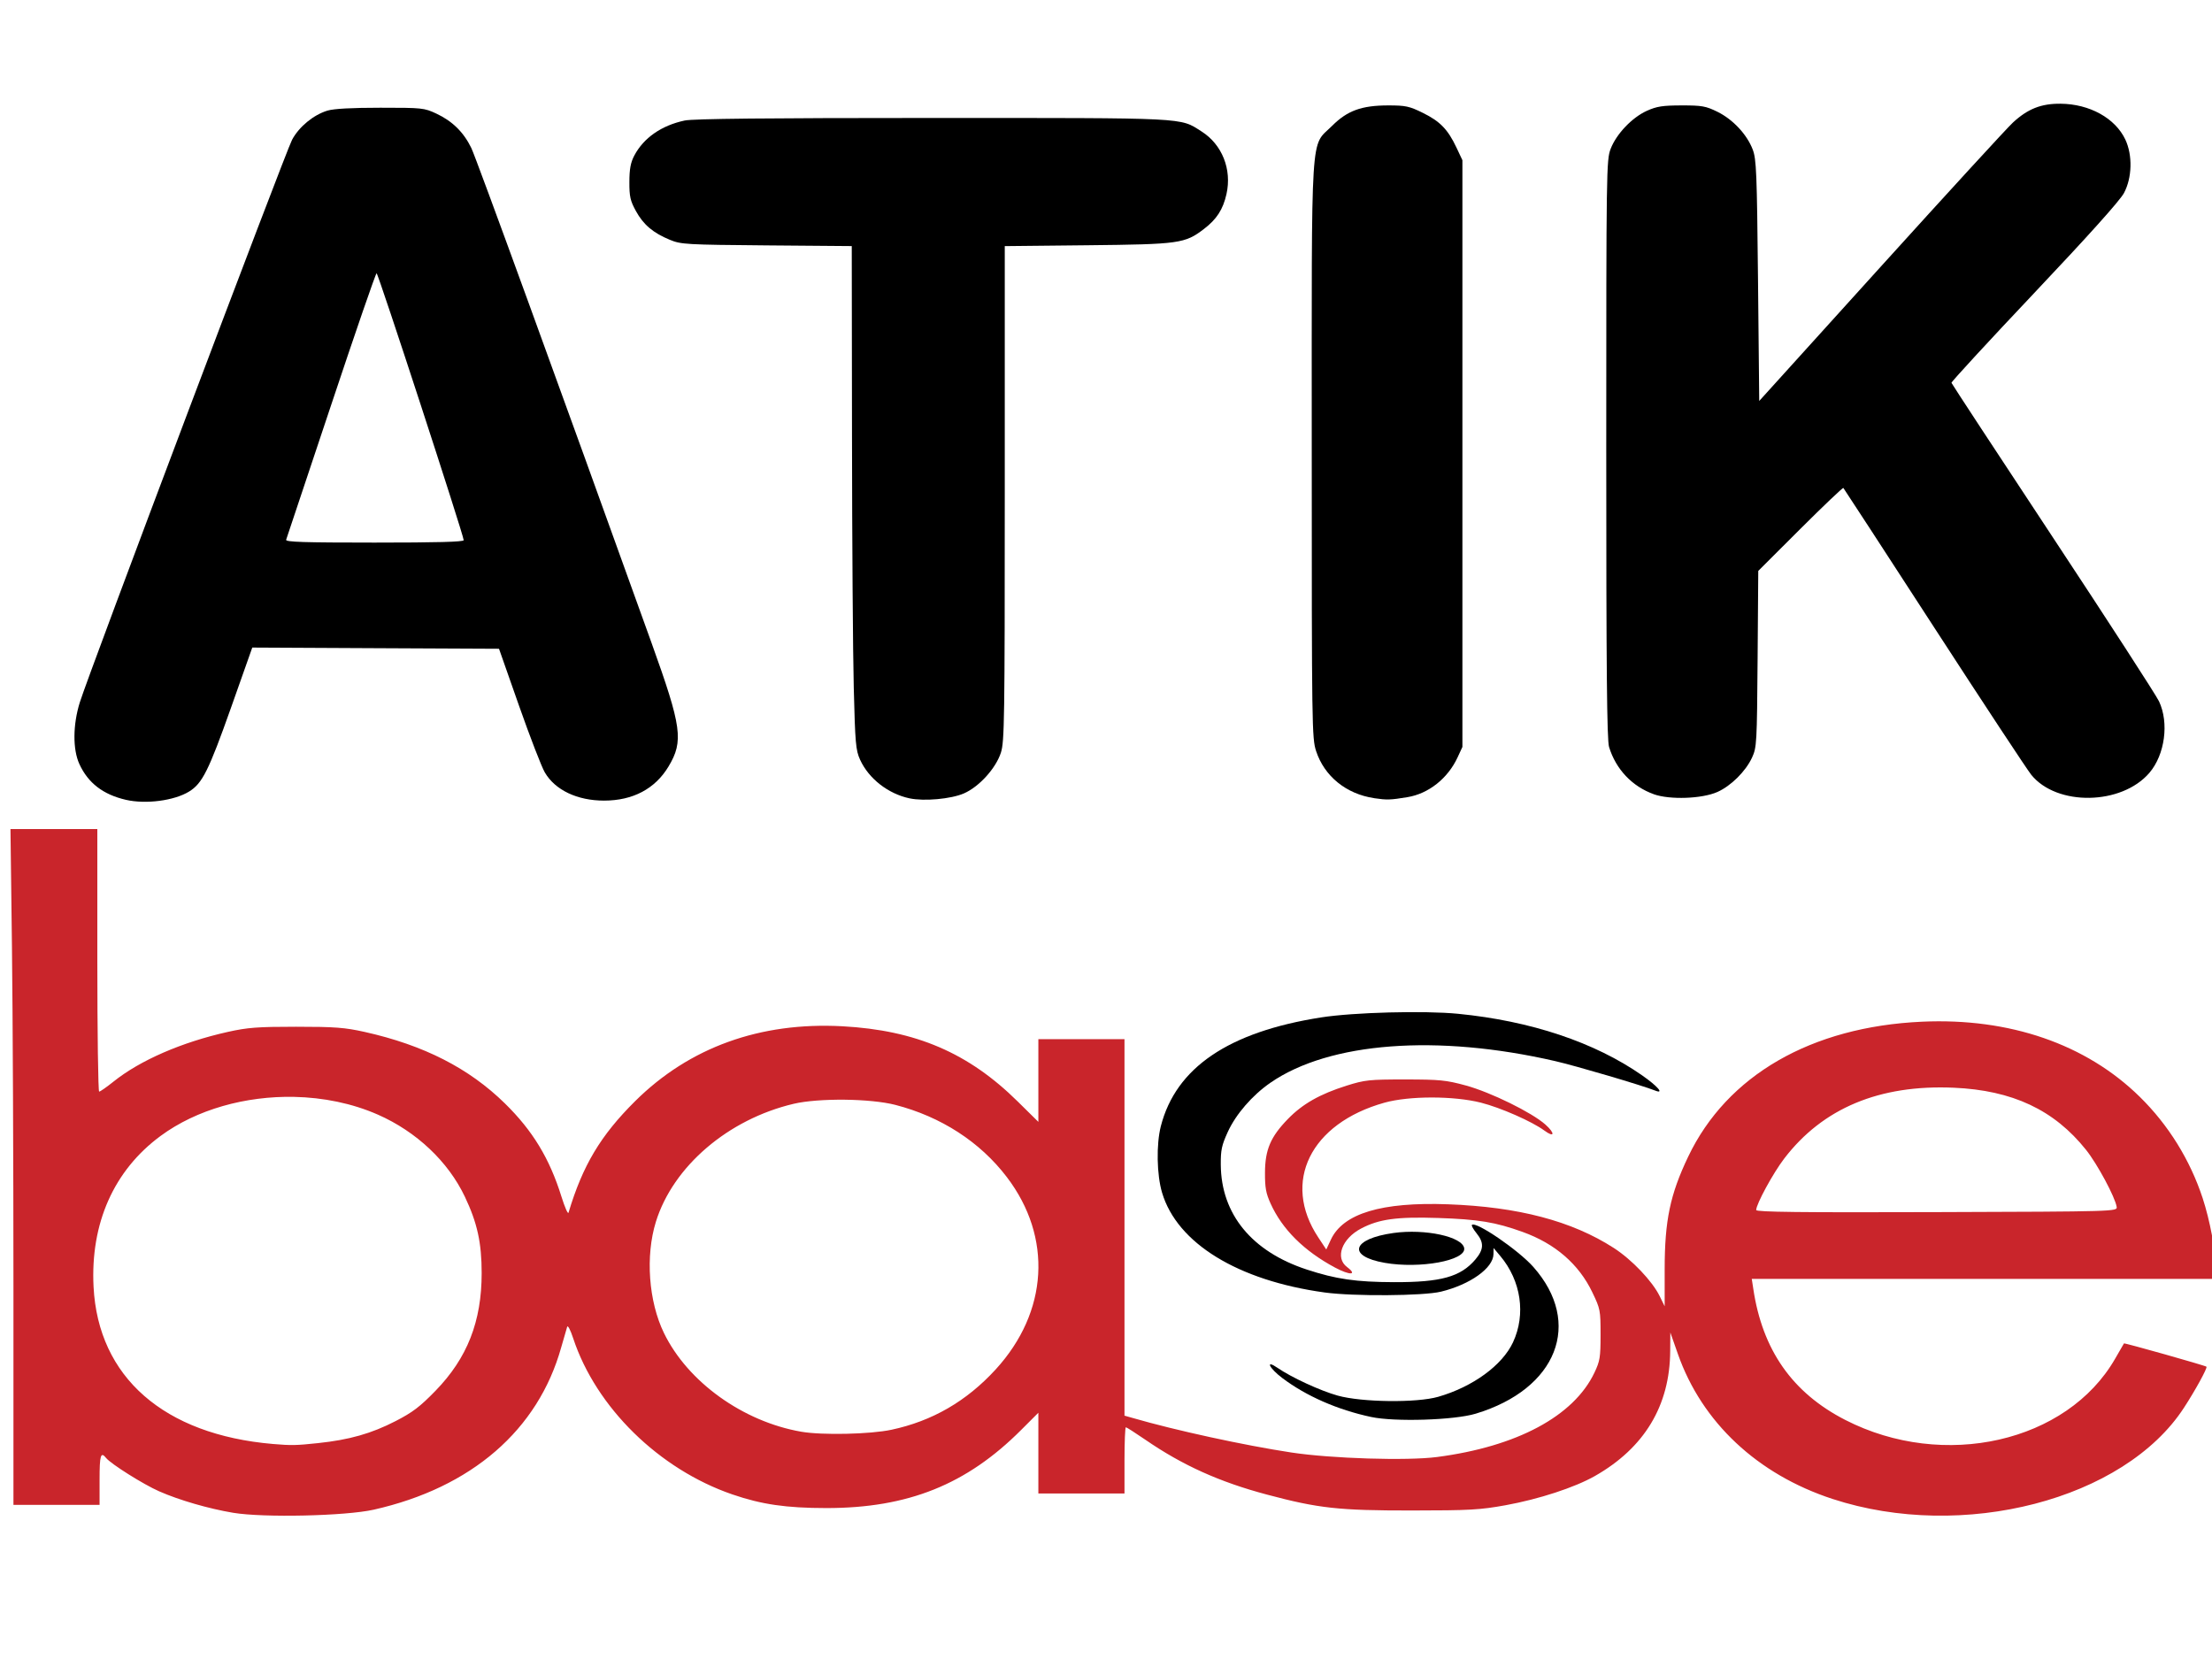
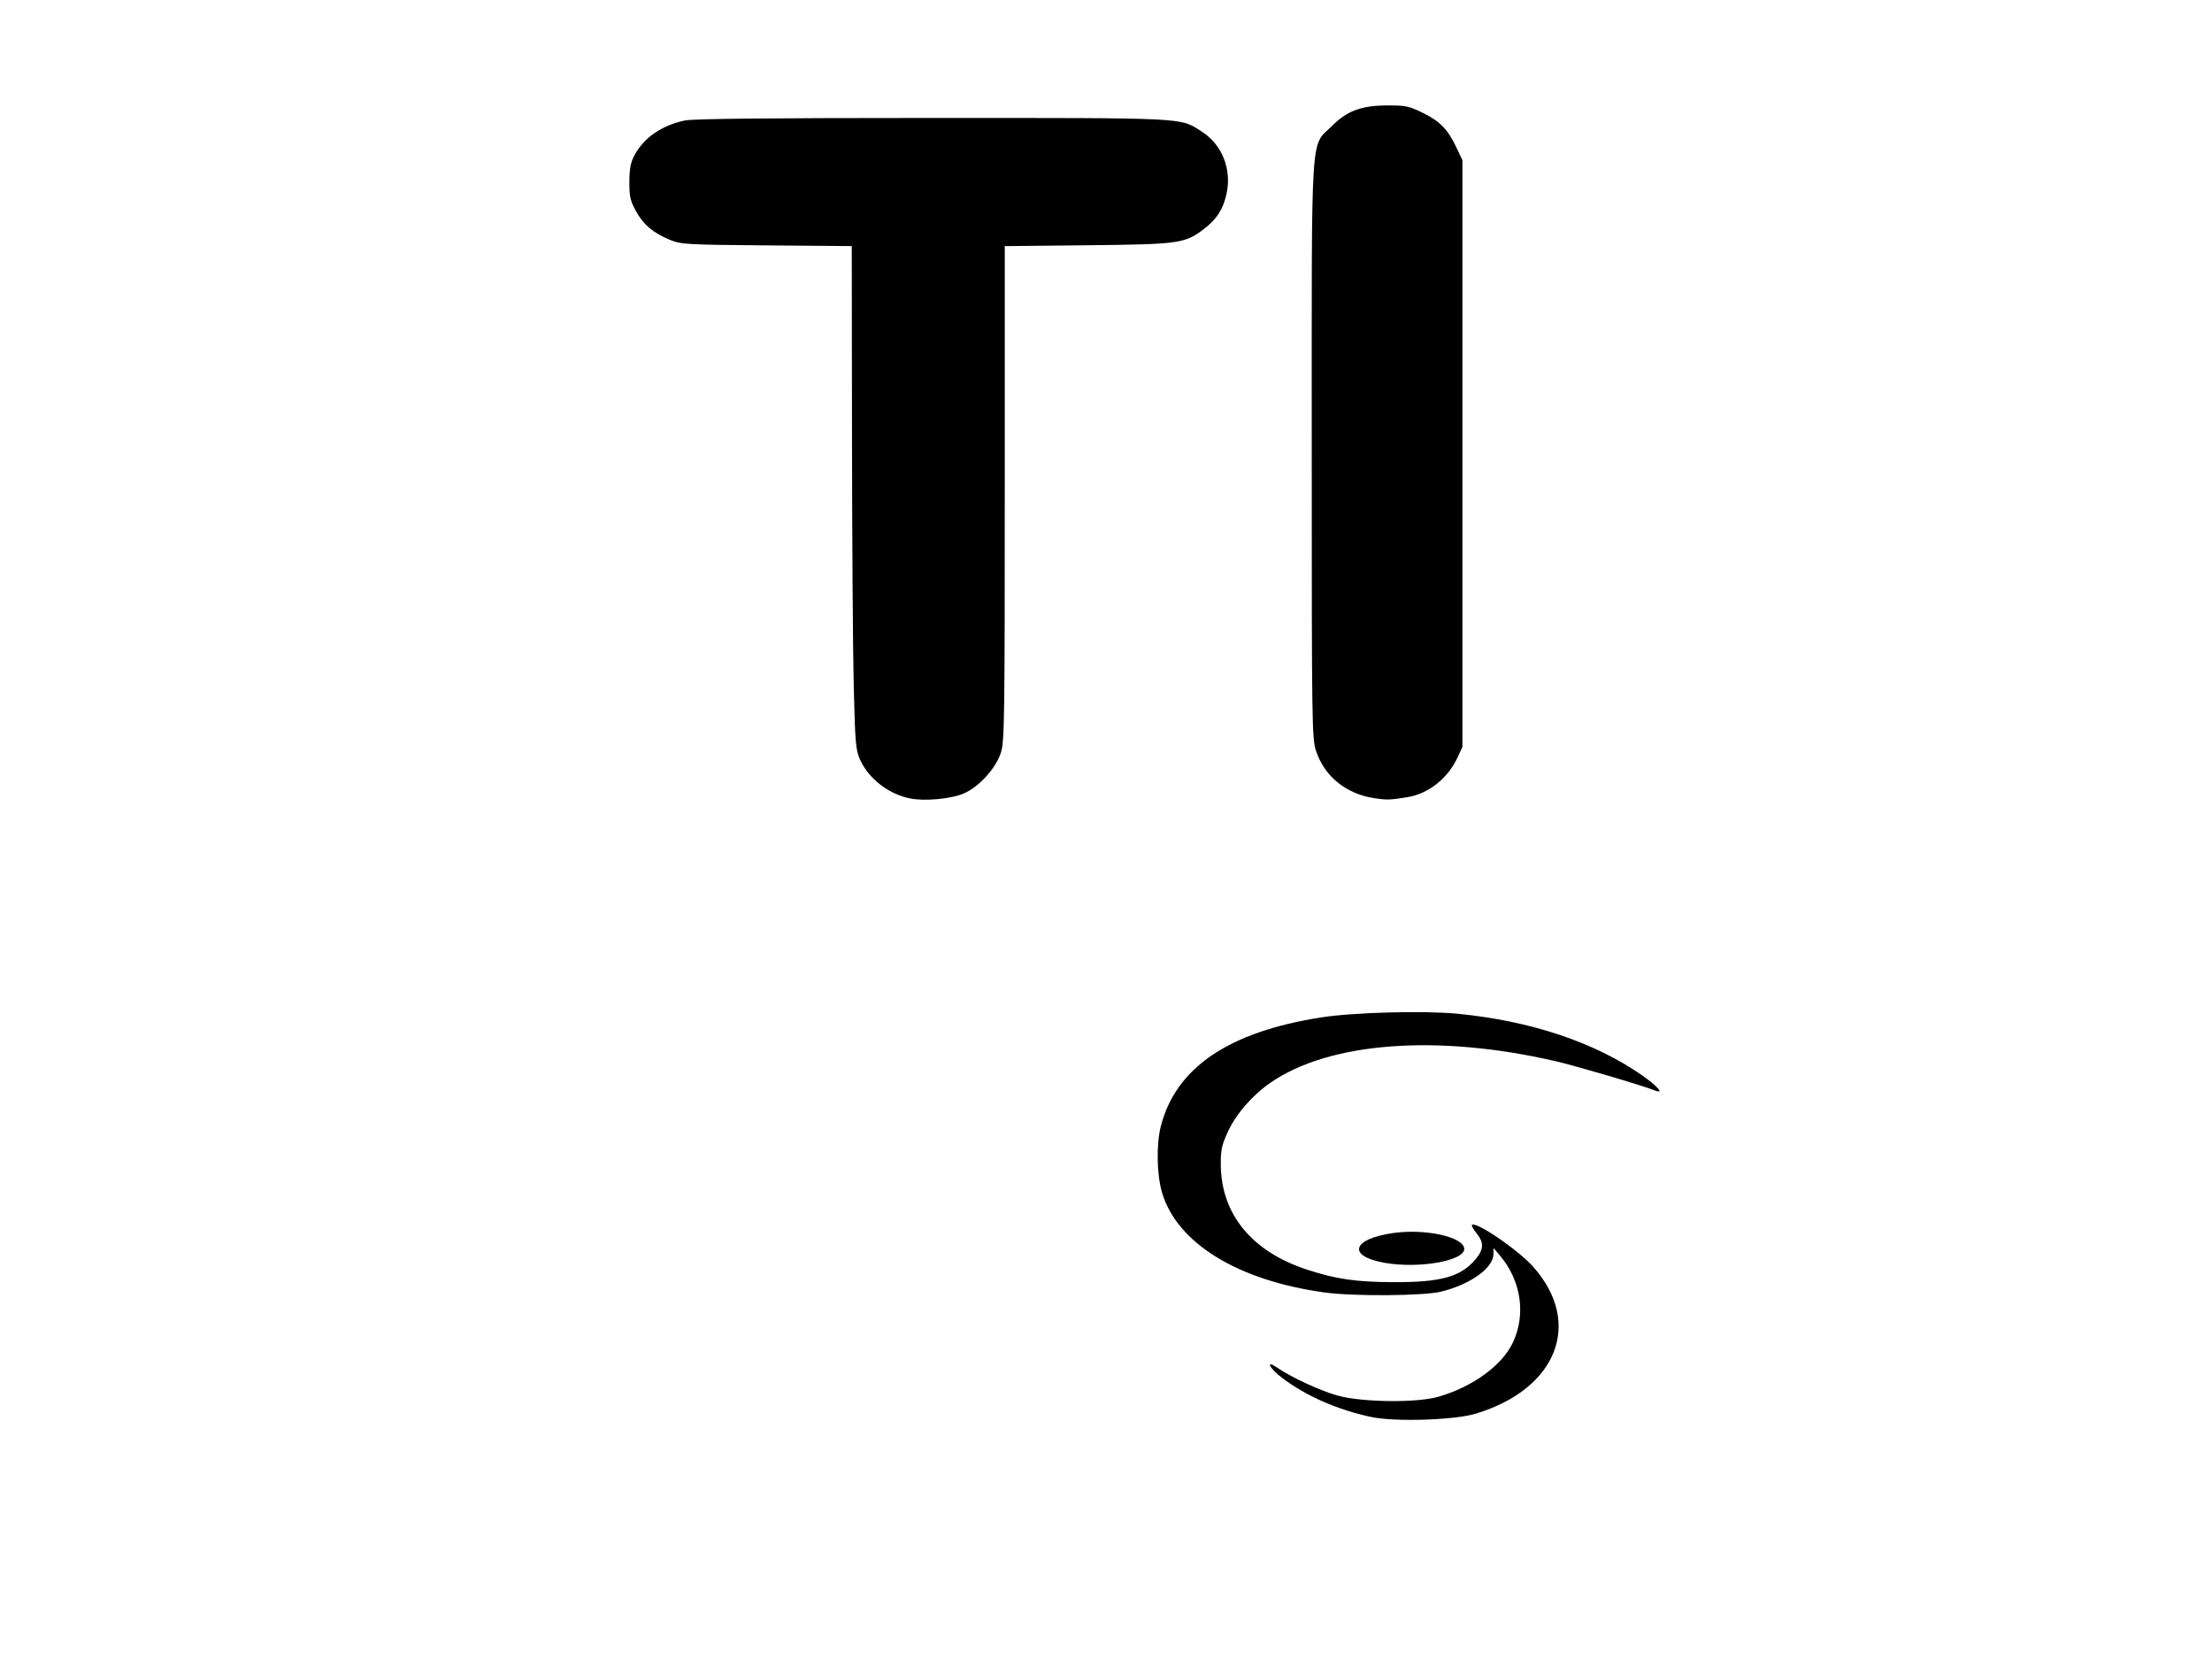
<svg xmlns="http://www.w3.org/2000/svg" xmlns:ns1="http://sodipodi.sourceforge.net/DTD/sodipodi-0.dtd" xmlns:ns2="http://www.inkscape.org/namespaces/inkscape" width="64" height="48" viewBox="0 0 64 48" version="1.1" id="svg6" ns1:docname="atikbase.svg" ns2:version="0.92.3 (2405546, 2018-03-11)">
  <defs id="defs10" />
-   <path style="fill:#000000;stroke-width:0.066" d="M 11.004 3.117 C 10.175 3.117 9.656 3.145 9.473 3.201 C 9.071 3.323 8.653 3.666 8.451 4.043 C 8.265 4.391 2.571 19.479 2.309 20.322 C 2.107 20.969 2.102 21.684 2.297 22.107 C 2.549 22.656 2.984 22.989 3.641 23.141 C 4.218 23.274 5.039 23.167 5.471 22.902 C 5.852 22.668 6.036 22.302 6.676 20.498 L 7.299 18.736 L 10.869 18.754 L 14.438 18.771 L 15.016 20.416 C 15.334 21.32 15.67 22.191 15.764 22.35 C 16.063 22.86 16.703 23.164 17.477 23.164 C 18.31 23.164 18.954 22.824 19.342 22.178 C 19.783 21.442 19.727 21.04 18.854 18.609 C 16.154 11.1 13.779 4.577 13.637 4.283 C 13.417 3.828 13.089 3.505 12.629 3.289 C 12.271 3.121 12.22 3.117 11.004 3.117 z M 10.896 7.906 C 10.942 7.906 13.416 15.49 13.416 15.629 C 13.416 15.679 12.638 15.699 10.832 15.699 C 8.793 15.699 8.255 15.682 8.279 15.617 C 8.296 15.572 8.881 13.819 9.58 11.721 C 10.279 9.623 10.871 7.906 10.896 7.906 z " id="path869" />
  <path style="fill:#000000;stroke-width:0.066" d="m 26.318,23.099 c -0.622,-0.132 -1.183,-0.57 -1.433,-1.118 -0.125,-0.274 -0.143,-0.473 -0.183,-2.087 -0.025,-0.981 -0.048,-4.256 -0.051,-7.278 L 24.644,7.12 22.184,7.1 C 19.86,7.08 19.705,7.072 19.385,6.94 18.898,6.74 18.616,6.502 18.399,6.106 18.236,5.809 18.208,5.687 18.21,5.263 c 0.001,-0.374 0.036,-0.56 0.141,-0.76 0.271,-0.514 0.787,-0.873 1.459,-1.016 0.246,-0.052 2.377,-0.074 7.171,-0.074 7.465,0 7.142,-0.016 7.783,0.39 0.595,0.377 0.882,1.096 0.722,1.811 -0.1,0.446 -0.283,0.73 -0.656,1.014 -0.548,0.418 -0.709,0.44 -3.365,0.468 l -2.394,0.025 v 7.155 c 0,6.545 -0.009,7.184 -0.112,7.501 -0.147,0.455 -0.634,0.991 -1.073,1.18 -0.374,0.161 -1.147,0.231 -1.567,0.142 z" id="path865" ns2:connector-curvature="0" />
  <path style="fill:#000000;stroke-width:0.066" d="m 39.759,23.093 c -0.809,-0.12 -1.44,-0.632 -1.68,-1.362 -0.121,-0.37 -0.126,-0.696 -0.126,-8.707 0,-9.521 -0.049,-8.745 0.59,-9.384 0.439,-0.439 0.853,-0.59 1.624,-0.59 0.503,-6.6e-5 0.61,0.023 1.003,0.217 0.497,0.245 0.723,0.479 0.971,1.005 l 0.171,0.363 v 8.488 8.488 l -0.139,0.301 c -0.282,0.609 -0.838,1.051 -1.45,1.152 -0.498,0.082 -0.593,0.085 -0.965,0.03 z" id="path863" ns2:connector-curvature="0" />
-   <path style="fill:#000000;stroke-width:0.066" d="m 47.85,22.979 c -0.626,-0.223 -1.098,-0.722 -1.295,-1.367 -0.062,-0.203 -0.081,-2.214 -0.081,-8.621 0,-8.077 0.004,-8.366 0.127,-8.684 0.166,-0.432 0.619,-0.907 1.048,-1.101 0.287,-0.129 0.454,-0.155 1.005,-0.156 0.591,-4.623e-4 0.7,0.019 1.038,0.185 0.445,0.219 0.853,0.655 1.019,1.09 0.107,0.279 0.122,0.657 0.154,3.793 l 0.035,3.483 3.52,-3.89 C 56.356,5.572 58.075,3.697 58.24,3.546 58.671,3.148 59.057,2.996 59.619,3.001 c 0.84,0.007 1.583,0.419 1.874,1.038 0.213,0.453 0.196,1.106 -0.041,1.548 -0.118,0.219 -1.029,1.234 -2.593,2.888 -1.326,1.402 -2.404,2.573 -2.397,2.601 0.008,0.028 1.327,2.039 2.931,4.468 1.604,2.429 2.987,4.565 3.073,4.746 0.296,0.623 0.172,1.545 -0.277,2.07 -0.805,0.94 -2.681,0.971 -3.419,0.056 -0.122,-0.152 -1.389,-2.074 -2.815,-4.272 -1.426,-2.198 -2.605,-4.01 -2.621,-4.026 -0.015,-0.016 -0.575,0.517 -1.245,1.185 l -1.217,1.215 -0.019,2.547 c -0.019,2.444 -0.025,2.559 -0.161,2.854 -0.183,0.397 -0.61,0.821 -1.002,0.995 -0.444,0.198 -1.377,0.231 -1.84,0.066 z" id="path861" ns2:connector-curvature="0" />
-   <path style="fill:#c9252b;fill-opacity:1;stroke-width:0.065" d="M 0.303 23.988 L 0.346 27.406 C 0.369 29.286 0.389 33.687 0.389 37.184 L 0.389 43.541 L 1.635 43.541 L 2.881 43.541 L 2.881 42.814 C 2.881 42.102 2.914 41.989 3.07 42.184 C 3.208 42.356 4.152 42.95 4.604 43.148 C 5.189 43.406 6.043 43.652 6.748 43.77 C 7.627 43.916 9.996 43.863 10.812 43.68 C 13.643 43.043 15.569 41.376 16.238 38.982 C 16.315 38.71 16.392 38.443 16.41 38.389 C 16.428 38.333 16.505 38.48 16.584 38.721 C 17.245 40.721 19.068 42.509 21.189 43.238 C 22.037 43.529 22.744 43.632 23.908 43.633 C 26.273 43.634 27.969 42.952 29.547 41.371 L 30.043 40.875 L 30.043 42.043 L 30.043 43.211 L 31.289 43.211 L 32.535 43.211 L 32.535 42.252 C 32.535 41.725 32.553 41.295 32.574 41.295 C 32.595 41.295 32.849 41.457 33.139 41.656 C 34.212 42.394 35.283 42.878 36.66 43.244 C 38.15 43.641 38.735 43.705 40.844 43.703 C 42.519 43.702 42.822 43.685 43.561 43.551 C 44.529 43.375 45.561 43.037 46.143 42.707 C 47.577 41.893 48.315 40.67 48.324 39.088 L 48.328 38.553 L 48.547 39.176 C 49.241 41.153 50.848 42.658 53.02 43.369 C 56.789 44.603 61.46 43.391 63.189 40.73 C 63.516 40.229 63.873 39.577 63.84 39.543 C 63.808 39.51 61.466 38.849 61.453 38.869 C 61.448 38.878 61.333 39.076 61.197 39.312 C 59.806 41.731 56.237 42.542 53.391 41.084 C 51.857 40.298 50.989 39.057 50.727 37.281 L 50.684 37.002 L 57.396 37.002 L 64.107 37.002 L 64.107 36.68 C 64.107 36.195 63.939 35.304 63.729 34.664 C 63.364 33.556 62.738 32.547 61.91 31.734 C 60.356 30.208 58.142 29.445 55.607 29.561 C 52.403 29.707 49.966 31.113 48.844 33.467 C 48.321 34.562 48.165 35.312 48.164 36.721 L 48.164 37.795 L 48.02 37.502 C 47.804 37.063 47.214 36.444 46.691 36.107 C 45.481 35.327 43.929 34.918 41.898 34.844 C 39.972 34.773 38.86 35.108 38.506 35.867 L 38.373 36.152 L 38.141 35.801 C 37.08 34.2 37.914 32.503 40.057 31.904 C 40.773 31.704 42.062 31.704 42.85 31.904 C 43.422 32.05 44.325 32.447 44.684 32.711 C 44.98 32.929 45.001 32.793 44.711 32.535 C 44.318 32.186 43.132 31.603 42.41 31.406 C 41.836 31.25 41.657 31.233 40.652 31.232 C 39.616 31.232 39.49 31.245 38.959 31.412 C 38.186 31.656 37.686 31.94 37.262 32.377 C 36.761 32.892 36.602 33.266 36.6 33.93 C 36.598 34.362 36.627 34.525 36.762 34.822 C 37.099 35.568 37.728 36.193 38.625 36.674 C 39.057 36.905 39.288 36.896 38.975 36.66 C 38.62 36.393 38.822 35.839 39.381 35.545 C 39.899 35.272 40.412 35.201 41.611 35.24 C 42.769 35.278 43.265 35.359 44.053 35.643 C 44.995 35.981 45.682 36.576 46.072 37.393 C 46.301 37.87 46.309 37.907 46.309 38.615 C 46.309 39.279 46.291 39.379 46.131 39.717 C 45.533 40.974 43.888 41.855 41.576 42.156 C 40.713 42.269 38.516 42.201 37.361 42.025 C 35.997 41.818 33.995 41.382 32.775 41.027 L 32.535 40.959 L 32.535 35.512 L 32.535 30.066 L 31.289 30.066 L 30.043 30.066 L 30.043 31.262 L 30.043 32.459 L 29.447 31.871 C 28.022 30.463 26.5 29.809 24.375 29.693 C 21.992 29.564 19.945 30.304 18.377 31.859 C 17.378 32.851 16.86 33.716 16.449 35.086 C 16.433 35.14 16.341 34.931 16.244 34.621 C 15.9 33.517 15.413 32.715 14.611 31.928 C 13.572 30.908 12.263 30.239 10.551 29.857 C 9.976 29.729 9.69 29.707 8.568 29.707 C 7.446 29.707 7.163 29.729 6.588 29.857 C 5.255 30.155 4.051 30.679 3.283 31.295 C 3.085 31.454 2.898 31.584 2.869 31.584 C 2.84 31.584 2.816 29.876 2.816 27.787 L 2.816 23.988 L 1.561 23.988 L 0.303 23.988 z M 56.527 31.471 C 58.226 31.545 59.433 32.112 60.355 33.268 C 60.683 33.678 61.2 34.642 61.242 34.92 C 61.262 35.051 61.223 35.054 56.039 35.07 C 52.097 35.083 50.812 35.068 50.812 35.01 C 50.812 34.839 51.304 33.936 51.625 33.518 C 52.74 32.062 54.379 31.377 56.527 31.471 z M 8.512 31.736 C 9.353 31.754 10.189 31.922 10.934 32.25 C 12.049 32.741 12.966 33.607 13.449 34.623 C 13.808 35.377 13.936 35.954 13.936 36.836 C 13.936 38.236 13.519 39.295 12.6 40.24 C 12.151 40.701 11.941 40.862 11.445 41.117 C 10.744 41.478 10.108 41.658 9.199 41.754 C 8.571 41.821 8.426 41.824 7.898 41.779 C 4.742 41.509 2.841 39.845 2.707 37.232 C 2.613 35.395 3.293 33.864 4.645 32.867 C 5.689 32.097 7.109 31.707 8.512 31.736 z M 24.434 31.818 C 24.989 31.824 25.544 31.875 25.902 31.967 C 27.224 32.307 28.356 33.039 29.131 34.057 C 30.457 35.798 30.331 37.958 28.807 39.623 C 27.964 40.543 26.972 41.116 25.793 41.367 C 25.181 41.498 23.786 41.529 23.182 41.424 C 21.496 41.131 19.899 39.984 19.211 38.57 C 18.765 37.655 18.67 36.338 18.977 35.35 C 19.474 33.747 21.067 32.383 22.965 31.936 C 23.324 31.851 23.879 31.813 24.434 31.818 z " id="path859" />
  <path style="fill:#000000;fill-opacity:1;stroke-width:0.065" d="M 39.669,40.997 C 38.7,40.79 37.794,40.393 37.105,39.874 36.722,39.586 36.596,39.324 36.961,39.575 c 0.404,0.278 1.237,0.663 1.742,0.804 0.699,0.195 2.284,0.214 2.908,0.035 1,-0.288 1.855,-0.91 2.166,-1.579 0.376,-0.809 0.233,-1.778 -0.369,-2.495 l -0.194,-0.231 -0.003,0.177 c -0.006,0.403 -0.674,0.88 -1.52,1.086 -0.51,0.124 -2.535,0.138 -3.367,0.023 -2.51,-0.346 -4.264,-1.422 -4.701,-2.885 -0.155,-0.517 -0.171,-1.402 -0.036,-1.927 0.436,-1.693 1.96,-2.727 4.637,-3.146 0.94,-0.147 2.981,-0.201 3.962,-0.105 2.108,0.207 3.954,0.825 5.326,1.782 0.446,0.311 0.65,0.547 0.381,0.441 -0.389,-0.154 -2.284,-0.713 -2.896,-0.854 -3.417,-0.787 -6.534,-0.551 -8.237,0.624 -0.528,0.364 -1.004,0.914 -1.239,1.431 -0.174,0.382 -0.203,0.518 -0.2,0.942 0.01,1.43 0.897,2.512 2.486,3.033 0.852,0.28 1.423,0.362 2.525,0.366 1.361,0.004 1.928,-0.154 2.355,-0.656 0.246,-0.289 0.254,-0.488 0.034,-0.759 -0.092,-0.113 -0.153,-0.222 -0.134,-0.241 0.112,-0.116 1.346,0.728 1.777,1.215 1.439,1.624 0.688,3.535 -1.667,4.246 -0.622,0.188 -2.343,0.242 -3.028,0.095 z" id="path851" ns2:connector-curvature="0" />
  <path style="fill:#000000;stroke-width:0.065" d="m 40.067,36.538 c -1.102,-0.192 -0.954,-0.696 0.253,-0.864 0.916,-0.127 1.997,0.107 2.044,0.443 0.049,0.354 -1.281,0.598 -2.297,0.421 z" id="path849" ns2:connector-curvature="0" />
</svg>